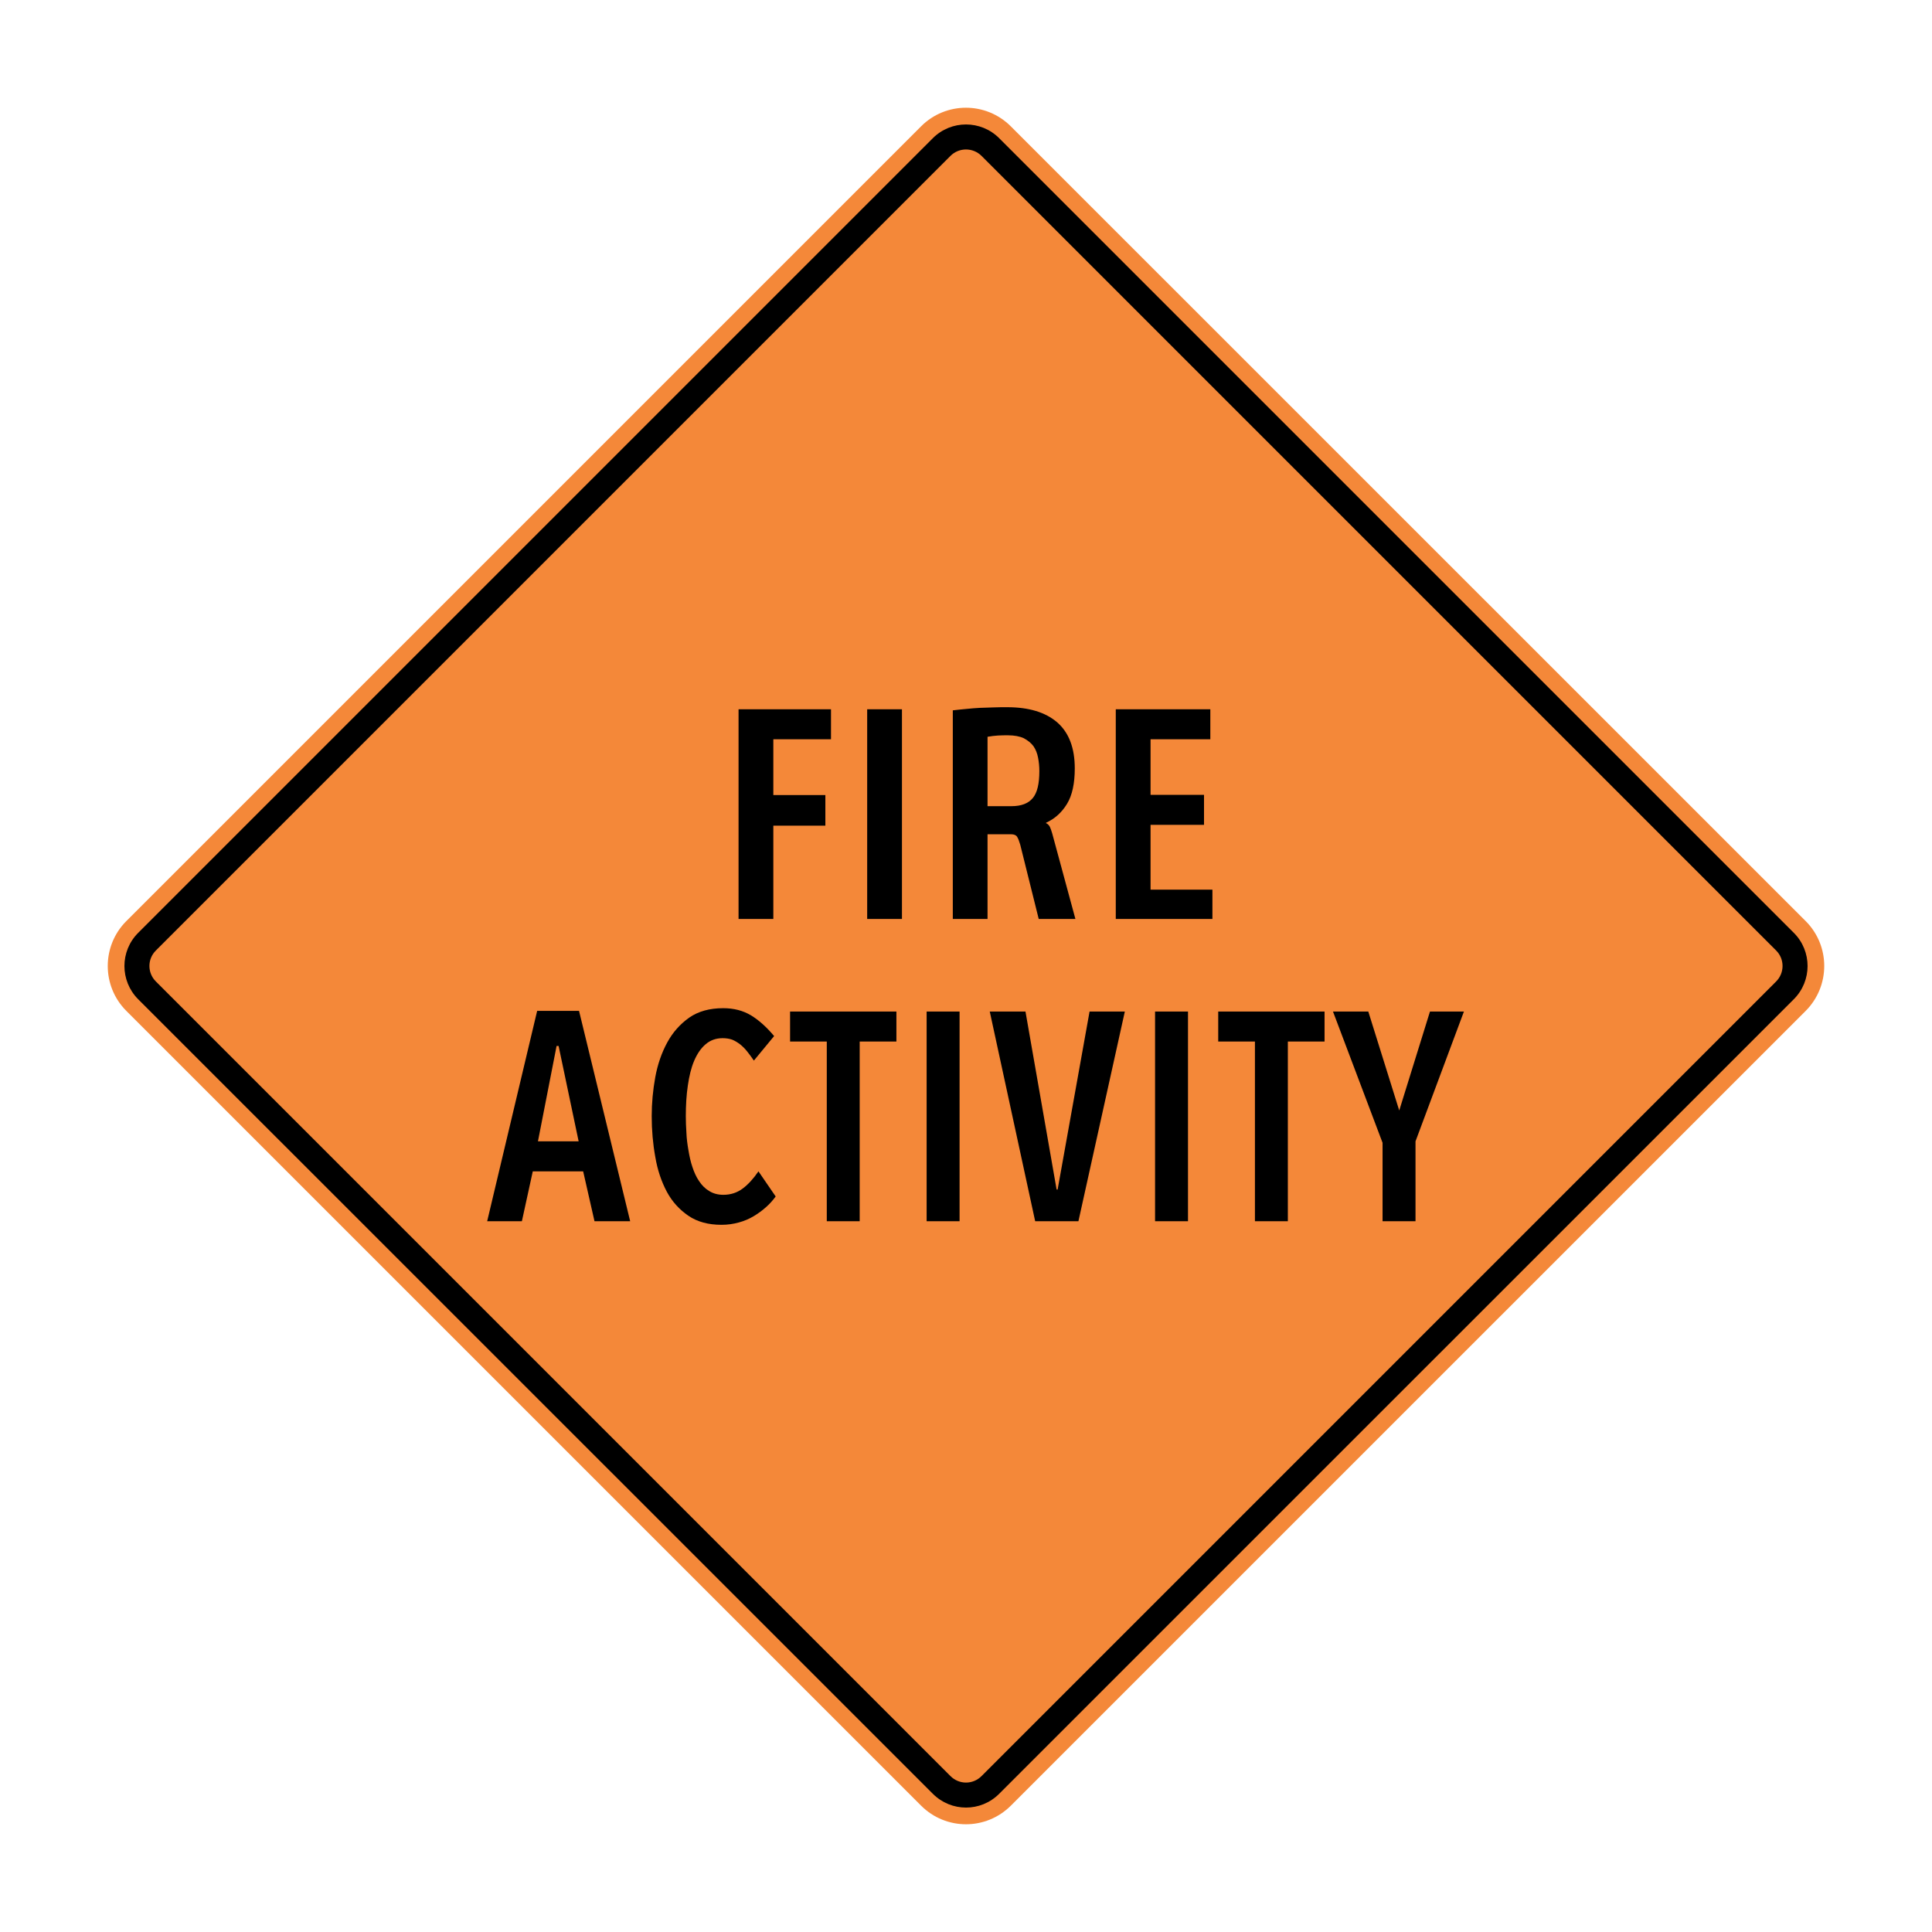
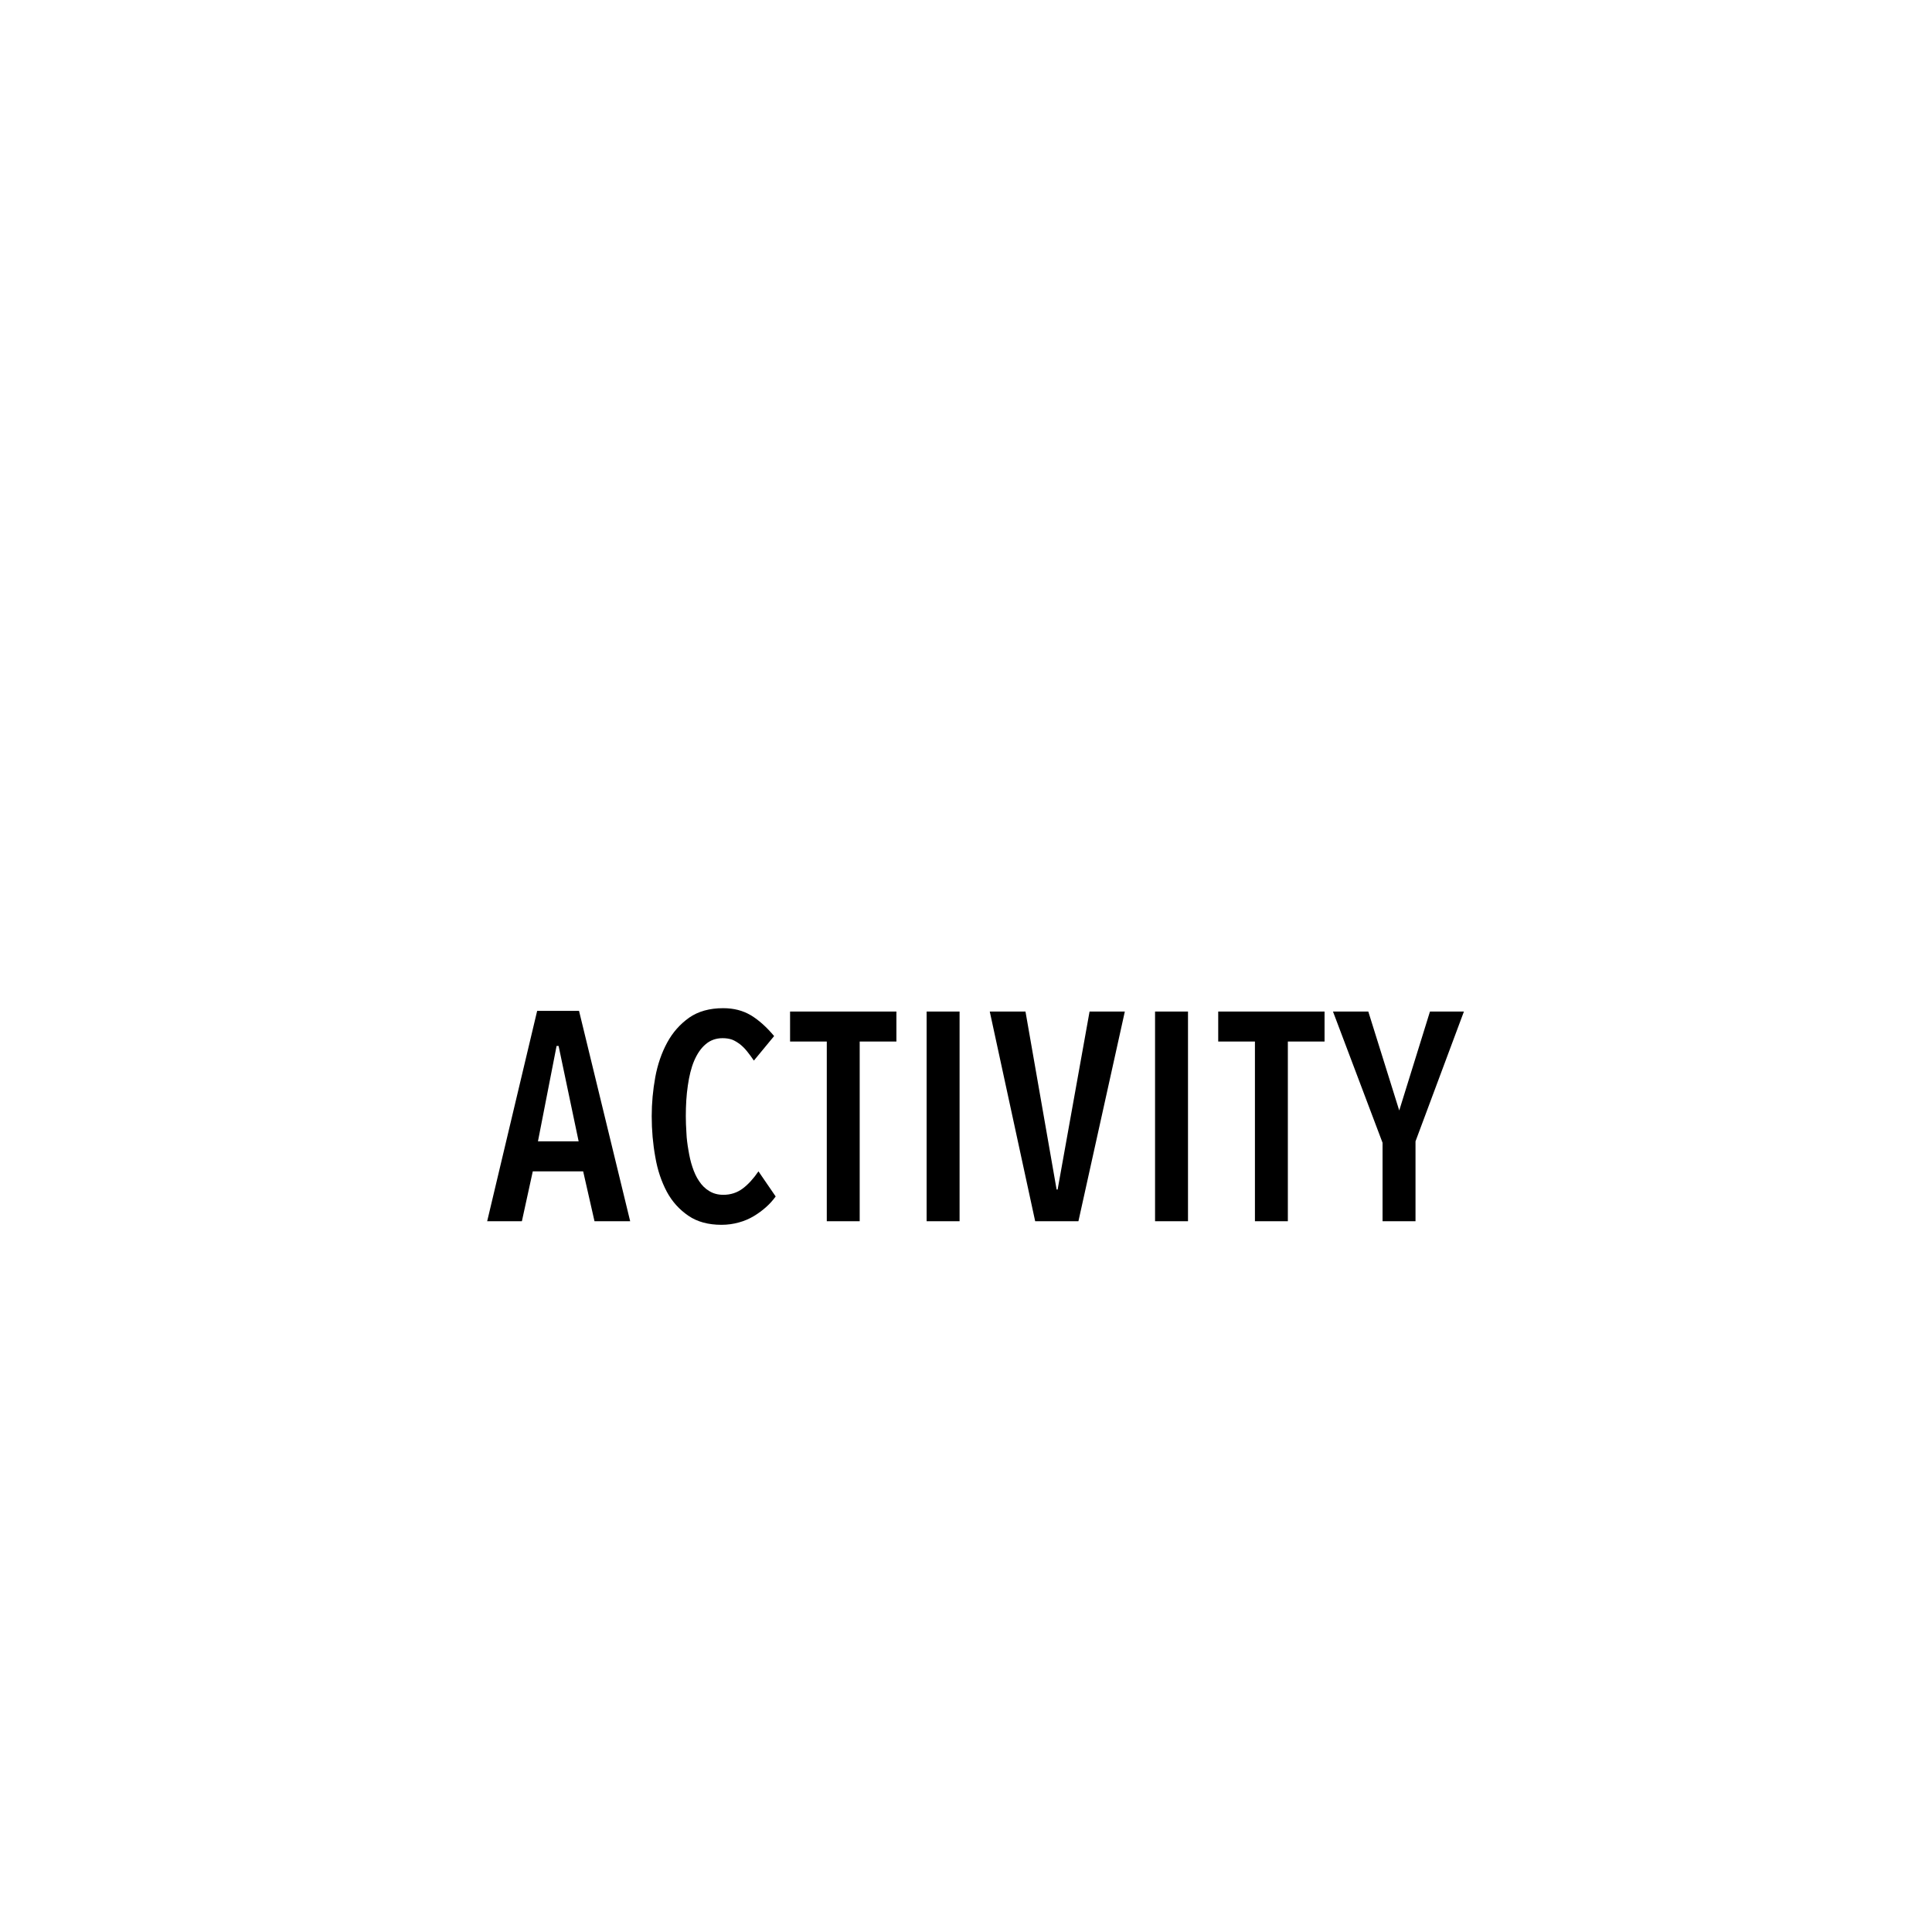
<svg xmlns="http://www.w3.org/2000/svg" xml:space="preserve" width="215.9mm" height="215.9mm" version="1.1" shape-rendering="geometricPrecision" text-rendering="geometricPrecision" image-rendering="optimizeQuality" fill-rule="evenodd" clip-rule="evenodd" viewBox="0 0 21590 21590">
  <g id="Layer_x0020_1">
    <g id="_2241574788368">
-       <path fill="#F48839" d="M10292.53 20177.47c278.28,278.28 726.77,278.28 1005.02,-0.6l8879.77 -8879.16c277.88,-277.88 277.88,-727.77 0.71,-1005.03l-8880.88 -8879.47c-277.45,-278.88 -727.34,-278.88 -1004.22,-1.29l-8880.85 8880.76c-277.19,277.26 -277.19,727.15 0,1004.31l8880.45 8880.48z" />
-       <path fill="black" d="M10424.45 20045.56l-8881.16 -8879.77c-203.5,-204.87 -204.19,-536.32 0.68,-741.13l8880.16 -8880.25c204.9,-204.9 537.27,-204.5 741.85,0l8880.16 8880.25c204.5,204.49 204.5,536.55 -0.31,741.44l-8879.85 8879.17c-205.18,205.89 -536.24,205.58 -741.53,0.29zm197.85 -197.15l0 0c95.7,95.72 249.81,95.72 345.54,0l8880.05 -8880.16c95.8,-95.7 96.12,-250.72 0.71,-346.13l-8880.76 -8880.88c-95.73,-94.38 -250.44,-95.01 -346.25,0.71l-8880.08 8880.17c-95.8,95.69 -95.38,250.03 0,345.41l8880.79 8880.88z" />
-       <path fill="black" d="M8641.96 8261.47l644.32 0 0 -335.19 -1032.97 0 0 2343.04 388.65 0 0 -1042.53 581.37 0 0 -342.31 -581.37 0 0 -623.01zm1048.65 2007.85l0 0 388.67 0 0 -2343.04 -388.67 0 0 2343.04zm1924.01 -1651.86l0 0c0,140.63 -23.63,241.46 -72.9,300.19 -49.24,60.62 -128.78,91.36 -239.07,91.36l-266.99 0 0 -775.5c39.81,-7.04 77.6,-11.85 117.41,-14.16 37.39,-2.42 74.81,-2.42 109.77,-2.42 72.98,0 133.51,11.85 178.06,32.68 44.42,23.71 82.32,53.98 107.97,88.97 26.05,37.51 42.12,80.02 51.58,129.27 9.44,48.87 14.17,98.03 14.17,149.61zm-7.04 1651.86l0 0 409.96 0 -259.87 -958.29c-7.12,-25.53 -16.58,-51.58 -26.04,-72.38 -11.86,-21.32 -25.62,-32.69 -42.21,-39.81l0 -4.73c98.52,-44.43 175.72,-115.02 234.42,-211.11 58.62,-96.13 86.66,-229.64 86.66,-395.81 0,-229.63 -65.43,-400.53 -197.03,-515.54 -131.09,-112.28 -316.18,-168.59 -557.67,-168.59 -53.46,0 -107.46,0 -156.7,2.3 -49.28,2.43 -98.43,2.43 -147.71,4.85 -49.24,2.31 -96.09,6.52 -144.85,11.34 -49.27,4.73 -103.25,9.46 -159.04,16.5l0 2331.27 388.16 0 0 -946.43 265.08 0c30.38,0 53.49,9.46 65.35,27.95 11.88,19.01 23.62,49.25 35.11,88.97l206.38 829.51zm861.16 0l0 0 1079.92 0 0 -327.55 -691.27 0 0 -724.44 597.48 0 0 -334.67 -597.48 0 0 -621.19 668.04 0 0 -335.19 -1056.69 0 0 2343.04z" />
      <path fill="black" d="M6242.24 11688.24l223.99 1066.14 -454.62 0 208.2 -1066.14 22.43 0zm401.33 1959.08l0 0 398.62 0 -571.43 -2350.67 -468.1 0 -558.55 2350.67 387.85 0 121.86 -557.66 562.96 0 126.79 557.66zm2024.52 -276.96l0 0 -192.5 -280.7c-55.6,81.84 -115.62,147.19 -175.23,191.61 -62.24,46.97 -135.22,70.68 -217.15,70.68 -60.02,0 -113.31,-14.28 -157.74,-42.12 -44.34,-26.13 -81.93,-63.52 -112.82,-110.37 -30.95,-44.54 -55.57,-98.55 -75.29,-159.05 -20.09,-58.82 -33.57,-122.17 -44.34,-187.51 -11.14,-63.44 -20.21,-129.26 -22.4,-194.61 -4.42,-65.77 -6.76,-126.39 -6.76,-185.09 0,-121.74 6.76,-236.76 22.55,-342.31 15.16,-105.07 37.58,-198.86 70.67,-276.49 33.17,-77.2 75.29,-140.63 128.58,-185.17 51.07,-44.43 115.5,-67.66 188.48,-67.66 37.71,0 73.1,4.74 106.27,16.11 31.26,11.85 60.02,30.74 88.68,51.55 26.85,21.31 53.27,46.96 77.92,77.71 24.22,30.26 50.67,65.35 77.51,105.07l226.18 -274.06c-84.23,-100.82 -170.7,-178.05 -259.38,-232.03 -90.96,-53.97 -193.01,-79.53 -310.34,-79.53 -151.01,0 -277.25,34.99 -379.41,105.58 -101.74,72.47 -183.67,163.86 -245.91,278.88 -62.21,114.5 -106.66,243.28 -133.08,386.22 -26.36,145.4 -39.81,290.76 -39.81,436.13 0,157.13 13.45,309.14 39.81,454.51 24.71,147.67 69.05,276.45 128.58,389.07 60.02,112.28 142.03,201.25 241.86,269.42 99.43,67.76 221.79,100.94 369.98,100.94 69.05,0 133.08,-9.47 193.01,-26.14 59.62,-15.98 115.22,-39.72 166.17,-70.07 51.18,-30.78 95.53,-63.35 137.53,-100.74 42.15,-37.39 77.52,-77.2 108.38,-119.83zm938.88 -1731.4l0 0 410.28 0 0 -335.16 -1188.29 0 0 335.16 410.28 0 0 2008.36 367.73 0 0 -2008.36zm748.06 2008.36l0 0 368.16 0 0 -2343.52 -368.16 0 0 2343.52zm1696.2 0l0 0 518.65 -2343.52 -394.09 0 -356.99 1989.33 -11.26 0 -347.95 -1989.33 -399.11 0 507.49 2343.52 483.26 0zm856.43 0l0 0 368.16 0 0 -2343.52 -368.16 0 0 2343.52zm1483.98 -2008.36l0 0 410.16 0 0 -335.16 -1188.28 0 0 335.16 410.27 0 0 2008.36 367.85 0 0 -2008.36zm1426.56 1115.42l0 0 541.05 -1450.58 -379.39 0 -343.53 1105.96 -345.74 -1105.96 -394.69 0 554.05 1466.69 0 876.83 368.25 0 0 -892.94z" />
    </g>
  </g>
</svg>